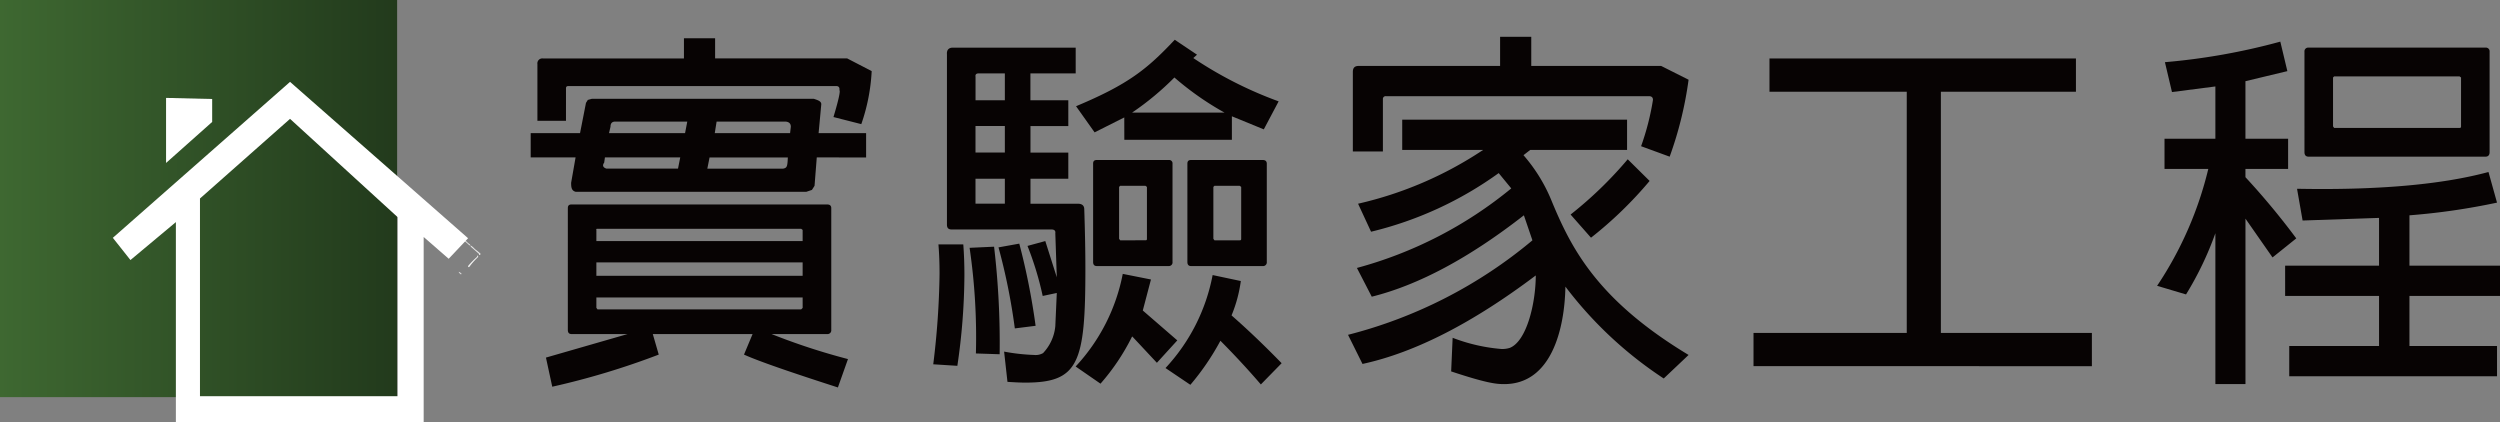
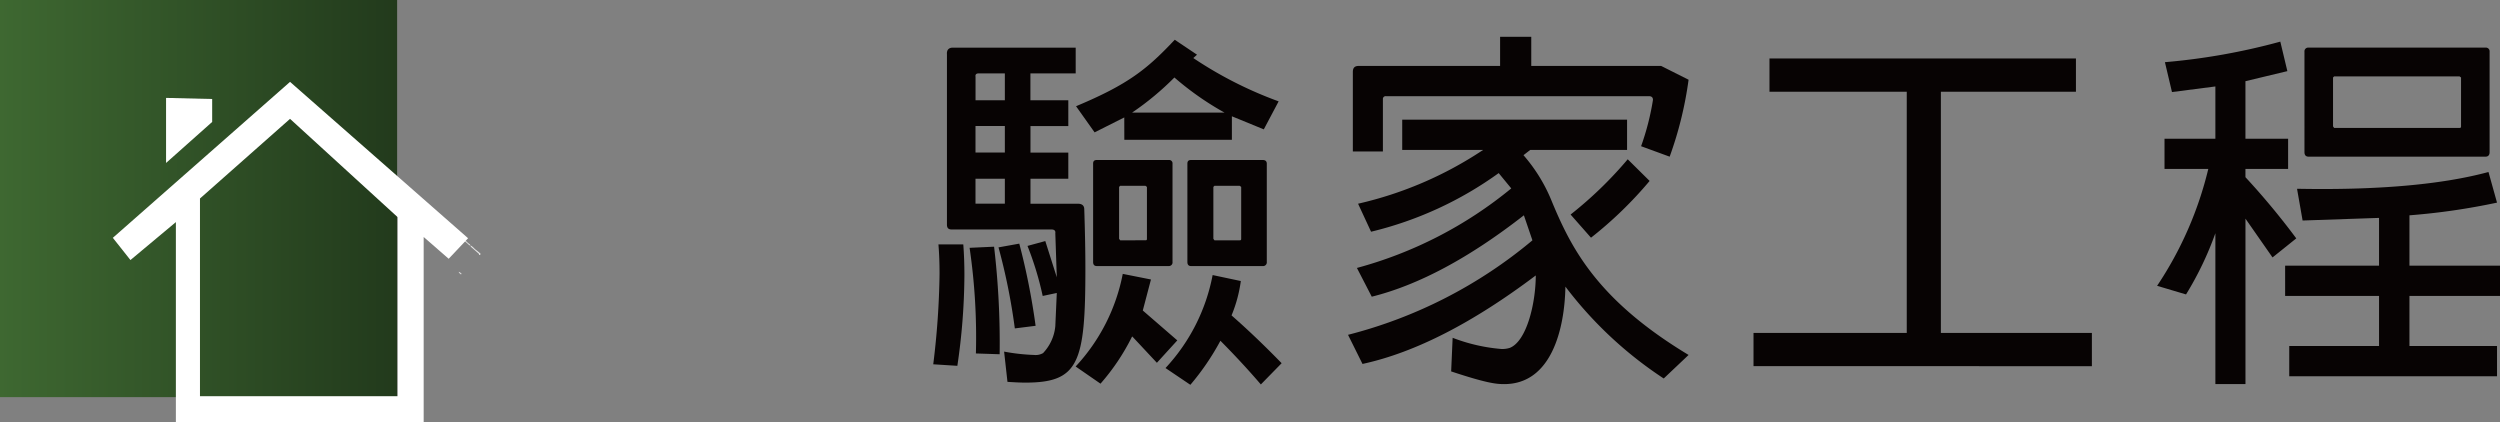
<svg xmlns="http://www.w3.org/2000/svg" width="298.164" height="50.363" viewBox="0 0 298.164 50.363">
  <rect x="0" y="0" width="298.164" height="50.363" fill="#808080" stroke="none" />
  <defs>
    <linearGradient id="linear-gradient" y1="0.5" x2="1" y2="0.5" gradientUnits="objectBoundingBox">
      <stop offset="0" stop-color="#3e6831" />
      <stop offset="1" stop-color="#223a1c" />
    </linearGradient>
    <clipPath id="clip-path">
      <rect id="矩形_3" data-name="矩形 3" width="47.363" height="47.363" fill="url(#linear-gradient)" />
    </clipPath>
  </defs>
  <g id="组_4" data-name="组 4" transform="translate(344.163 -626.678)">
-     <path id="路径_26" data-name="路径 26" d="M120.722,66.616c.106.181-.032.263-.107.339a7.949,7.949,0,0,0-.886,1.011c-.037.053-.1.088-.146.032s-.024-.114.029-.173a9.877,9.877,0,0,1,.963-.98c.072-.06.077-.142.147-.23" transform="translate(-407.895 590.512)" fill="#f3f3f2" fill-rule="evenodd" />
    <path id="路径_36" data-name="路径 36" d="M121.192,65.206c-.309-.273-.616-.549-.929-.817a.219.219,0,0,1-.084-.2h0c.274.121.431.383.67.549a5.367,5.367,0,0,1,.443.365c.041.109.008.141-.1.1" transform="translate(-408.217 591.767)" fill="#e5e5e5" fill-rule="evenodd" />
    <path id="路径_45" data-name="路径 45" d="M117.606,61.929l-.05-.156c.125.009.181.115.258.187.237.223.47.449.705.675,0,.086-.041.087-.1.052-.209-.184-.42-.367-.626-.554-.068-.062-.123-.136-.185-.2" transform="translate(-406.86 593.019)" fill="#e1e1e0" fill-rule="evenodd" />
-     <path id="路径_79" data-name="路径 79" d="M117.236,70.7c.118.008.19.1.281.157.038.024.09.07.039.122s-.1.014-.133-.023c-.072-.078-.183-.13-.185-.258Z" transform="translate(-406.694 588.396)" fill="#d9d8d9" fill-rule="evenodd" />
+     <path id="路径_79" data-name="路径 79" d="M117.236,70.7c.118.008.19.1.281.157.038.024.09.07.039.122s-.1.014-.133-.023c-.072-.078-.183-.13-.185-.258" transform="translate(-406.694 588.396)" fill="#d9d8d9" fill-rule="evenodd" />
    <path id="路径_83" data-name="路径 83" d="M119.341,63.613a.106.106,0,0,0,.1-.052c.111.092.248.158.3.3h0c-.2.013-.266-.175-.4-.254" transform="translate(-407.784 592.094)" fill="#e5e5e5" fill-rule="evenodd" />
    <path id="路径_105" data-name="路径 105" d="M122.281,66.186a.091.091,0,0,0,.1-.1c.111.077.074.164-.014.208-.114.055-.071-.059-.086-.108" transform="translate(-409.306 590.787)" fill="#f3f3f2" fill-rule="evenodd" />
-     <path id="路径_352" data-name="路径 352" d="M169.166,27.155,168.9,30.54l-.31.49-.664.223H140.4c-.487-.134-.531-.534-.531-1.069l.531-3.029h-5.354V24.261h5.885l.708-3.608.221-.356.487-.134h26.462c.531.178.973.312.885.757l-.31,3.34h5.665v2.9Zm-15.842-11.8V12.948h3.717v2.4h15.753l2.921,1.514a22.617,22.617,0,0,1-1.239,6.324l-3.319-.846c.133-.445.929-3.073.708-3.207.044-.267-.044-.49-.4-.49h-31.9c-.221,0-.31.089-.31.267V22.79h-3.407V16.021a.589.589,0,0,1,.664-.668Zm8.186,32.868h-11.9l.708,2.45a91.845,91.845,0,0,1-12.7,3.83l-.752-3.474,9.735-2.806h-6.682c-.31,0-.442-.178-.442-.49V33.212c0-.312.133-.445.442-.445h30.489c.31,0,.487.134.487.445v14.52a.444.444,0,0,1-.487.49H163.77a77.7,77.7,0,0,0,9.116,2.984l-1.2,3.385c-5.664-1.826-9.425-3.118-11.2-3.919Zm-18.63-11.09h24.6V35.8l-.177-.134H143.014c-.133,0-.177.045-.133.134Zm0,4.142h24.6v-1.6h-24.6Zm24.6,2.583h-24.6V45.1l.133.178h24.293l.177-.178ZM152.616,28.492l.265-1.336H143.9l-.089.624a.6.6,0,0,0-.133.312q0,.267.4.4Zm.841-4.231.265-1.381h-8.584c-.4,0-.575.223-.575.624l-.177.757Zm2.921,2.9-.266,1.336h9.027c.487-.089.531-.267.575-1.336Zm.841-4.275L157,24.261h8.983l.088-.757c0-.4-.221-.579-.62-.624Z" transform="translate(-415.916 618.297)" fill="#070303" />
    <path id="路径_353" data-name="路径 353" d="M234.591,52.02a96.225,96.225,0,0,0,.752-10.779c0-1.291-.044-2.45-.133-3.518h2.965c.088,1.158.133,2.4.133,3.7a76.032,76.032,0,0,1-.841,10.778Zm14.735-10.377-.177-5.256c.044-.267-.088-.446-.443-.446H236.8c-.4,0-.575-.178-.575-.579V15.054c-.044-.534.221-.8.708-.8H251.58v3.073h-5.4v3.207h4.52v3.073h-4.513v3.162H250.7v3.118h-4.513v2.984h5.664c.487,0,.752.222.752.668.088,2.672.133,5.077.133,7.126,0,11.223-.8,13.54-7.169,13.54-.664,0-1.372-.045-2.124-.09l-.4-3.608a23.776,23.776,0,0,0,3.584.4,1.776,1.776,0,0,0,1.062-.223,5.39,5.39,0,0,0,1.46-3.207l.177-3.964-1.681.356a37.44,37.44,0,0,0-1.814-5.968l2.124-.579Zm-9.647,9.085a73.631,73.631,0,0,0-.752-12.6l2.92-.134a98.526,98.526,0,0,1,.664,12.827Zm3.452-30.2v-3.2H239.99c-.31,0-.4.178-.354.4v2.806Zm0,3.073h-3.5v3.162h3.5Zm-3.5,9.264h3.5v-2.98h-3.5Zm4.69,14.875a73.015,73.015,0,0,0-1.947-9.665l2.478-.446a81.492,81.492,0,0,1,1.947,9.8Zm14.027.98H258.3a25.932,25.932,0,0,1-3.761,5.611l-2.965-2.049a22.42,22.42,0,0,0,5.62-11.045l3.363.668-.974,3.7,4.115,3.563-2.434,2.672Zm-.973-26.143-3.54,1.781-2.212-3.118c6.284-2.628,8.5-4.453,11.771-7.927l2.655,1.781-.443.4a47.3,47.3,0,0,0,10.178,5.167L274.014,24l-3.806-1.559v2.806H257.38Zm5.753,17.236a.433.433,0,0,1-.443.49H254.1c-.31,0-.442-.178-.442-.49V28.1c0-.312.133-.445.442-.445h8.585a.4.4,0,0,1,.443.445Zm-3.23-9.085h-3.009l-.133.134v6.191l.133.178H259.9c.133,0,.177-.044.177-.178V30.865ZM269.327,22a35.17,35.17,0,0,1-5.974-4.186A33.826,33.826,0,0,1,258.309,22Zm4.337,32.423c-1.372-1.6-2.965-3.34-4.823-5.211a29.88,29.88,0,0,1-3.584,5.255l-2.965-2a22.383,22.383,0,0,0,5.62-11.09l3.362.712a16.418,16.418,0,0,1-1.106,4.1c2.036,1.782,4.027,3.7,5.974,5.7Zm.708-14.609a.444.444,0,0,1-.487.49h-8.54c-.31,0-.443-.178-.443-.49V28.1c0-.312.133-.445.443-.445h8.54c.31,0,.487.134.487.445Zm-3.23-9.085h-3.009l-.133.134v6.191l.133.178h3.009c.133,0,.177-.044.177-.178V30.865Z" transform="translate(-467.45 618.106)" fill="#070303" />
    <path id="路径_354" data-name="路径 354" d="M358.137,33.867q-9.758,7.616-18.143,9.709l-1.77-3.429a49.15,49.15,0,0,0,18.408-9.487l-1.5-1.826a43.284,43.284,0,0,1-15.222,6.992l-1.549-3.34a44.845,44.845,0,0,0,14.913-6.413h-9.647V22.465h26.816v3.608H358.889l-.8.624a19.422,19.422,0,0,1,3.274,5.255c2.345,5.7,5.4,11.936,16.417,18.572l-2.965,2.806a47.189,47.189,0,0,1-11.726-10.956C363,47.451,361.411,54,355.791,54c-.929,0-2.036-.089-6.328-1.514l.177-4.008a20.938,20.938,0,0,0,5.841,1.336,3.029,3.029,0,0,0,.973-.134c2.036-.8,3.1-5.389,3.1-8.64-7.39,5.567-14.293,9.175-20.665,10.555l-1.726-3.473a55.682,55.682,0,0,0,21.992-11.268ZM355.3,16.052V12.578h3.717v3.474h15.488L377.78,17.7a44.287,44.287,0,0,1-2.257,9.175l-3.407-1.247a30.57,30.57,0,0,0,1.416-5.523c0-.312-.177-.445-.487-.445H341.676a.327.327,0,0,0-.354.356v6.236h-3.584V16.765c0-.49.221-.712.707-.712Zm8.408,17.726a47.076,47.076,0,0,0,6.814-6.591l2.611,2.583a47.015,47.015,0,0,1-6.992,6.77Z" transform="translate(-520.553 618.488)" fill="#070303" />
    <path id="路径_355" data-name="路径 355" d="M455.714,50.669V21.9H439.341V17.934h36.551V21.9H459.784V50.669h18.01v3.964H437.438V50.669Z" transform="translate(-572.467 615.716)" fill="#070303" />
    <path id="路径_356" data-name="路径 356" d="M547.788,34.89V54.62H544.2V36.627a38.685,38.685,0,0,1-3.5,7.3L537.249,42.9a43.155,43.155,0,0,0,6.106-13.94h-5.221v-3.6H544.2V19.123l-5.177.668-.841-3.563a76.967,76.967,0,0,0,13.762-2.45l.841,3.518-5,1.2v6.859h5.089v3.608h-5.089v.98a88.05,88.05,0,0,1,6.062,7.3l-2.832,2.272Zm15.93,15.187V44.109h-11.2V40.5h11.2V34.8l-9.116.312-.664-3.786c9.293.178,17.081-.445,22.833-2l1.018,3.652a79.6,79.6,0,0,1-10.444,1.514V40.5h10.8v3.608h-10.8v5.968H577.79v3.608H553.01V50.077Zm13.187-23.115c0,.356-.177.534-.487.534H555.311c-.31,0-.487-.178-.487-.534V14.981a.444.444,0,0,1,.487-.49h21.107a.444.444,0,0,1,.487.49Zm-3.585-9.041H558.364l-.133.134V23.89l.133.178h14.957c.133,0,.177-.045.177-.178V18.054Z" transform="translate(-624.144 617.866)" fill="#070303" />
    <g id="组_3" data-name="组 3" transform="translate(-344.163 626.678)" style="isolation: isolate">
      <g id="组_1" data-name="组 1" clip-path="url(#clip-path)">
        <rect id="矩形_2" data-name="矩形 2" width="47.363" height="47.363" transform="translate(0 0)" fill="url(#linear-gradient)" />
      </g>
    </g>
    <path id="路径_1" data-name="路径 1" d="M41.3,24.9V32.66l5.5-4.894V25.032Z" transform="translate(-365.658 613.454)" fill="#fff" />
    <path id="路径_2" data-name="路径 2" d="M38.346,34.786l10.742-9.5L61.927,37.016V58.362H38.346ZM27.954,39.475l2.1,2.651L35.472,37.6V61.474H65.025v-22.1l2.983,2.6,2.314-2.45L49.088,20.875Z" transform="translate(-358.659 615.567)" fill="#fff" />
  </g>
</svg>